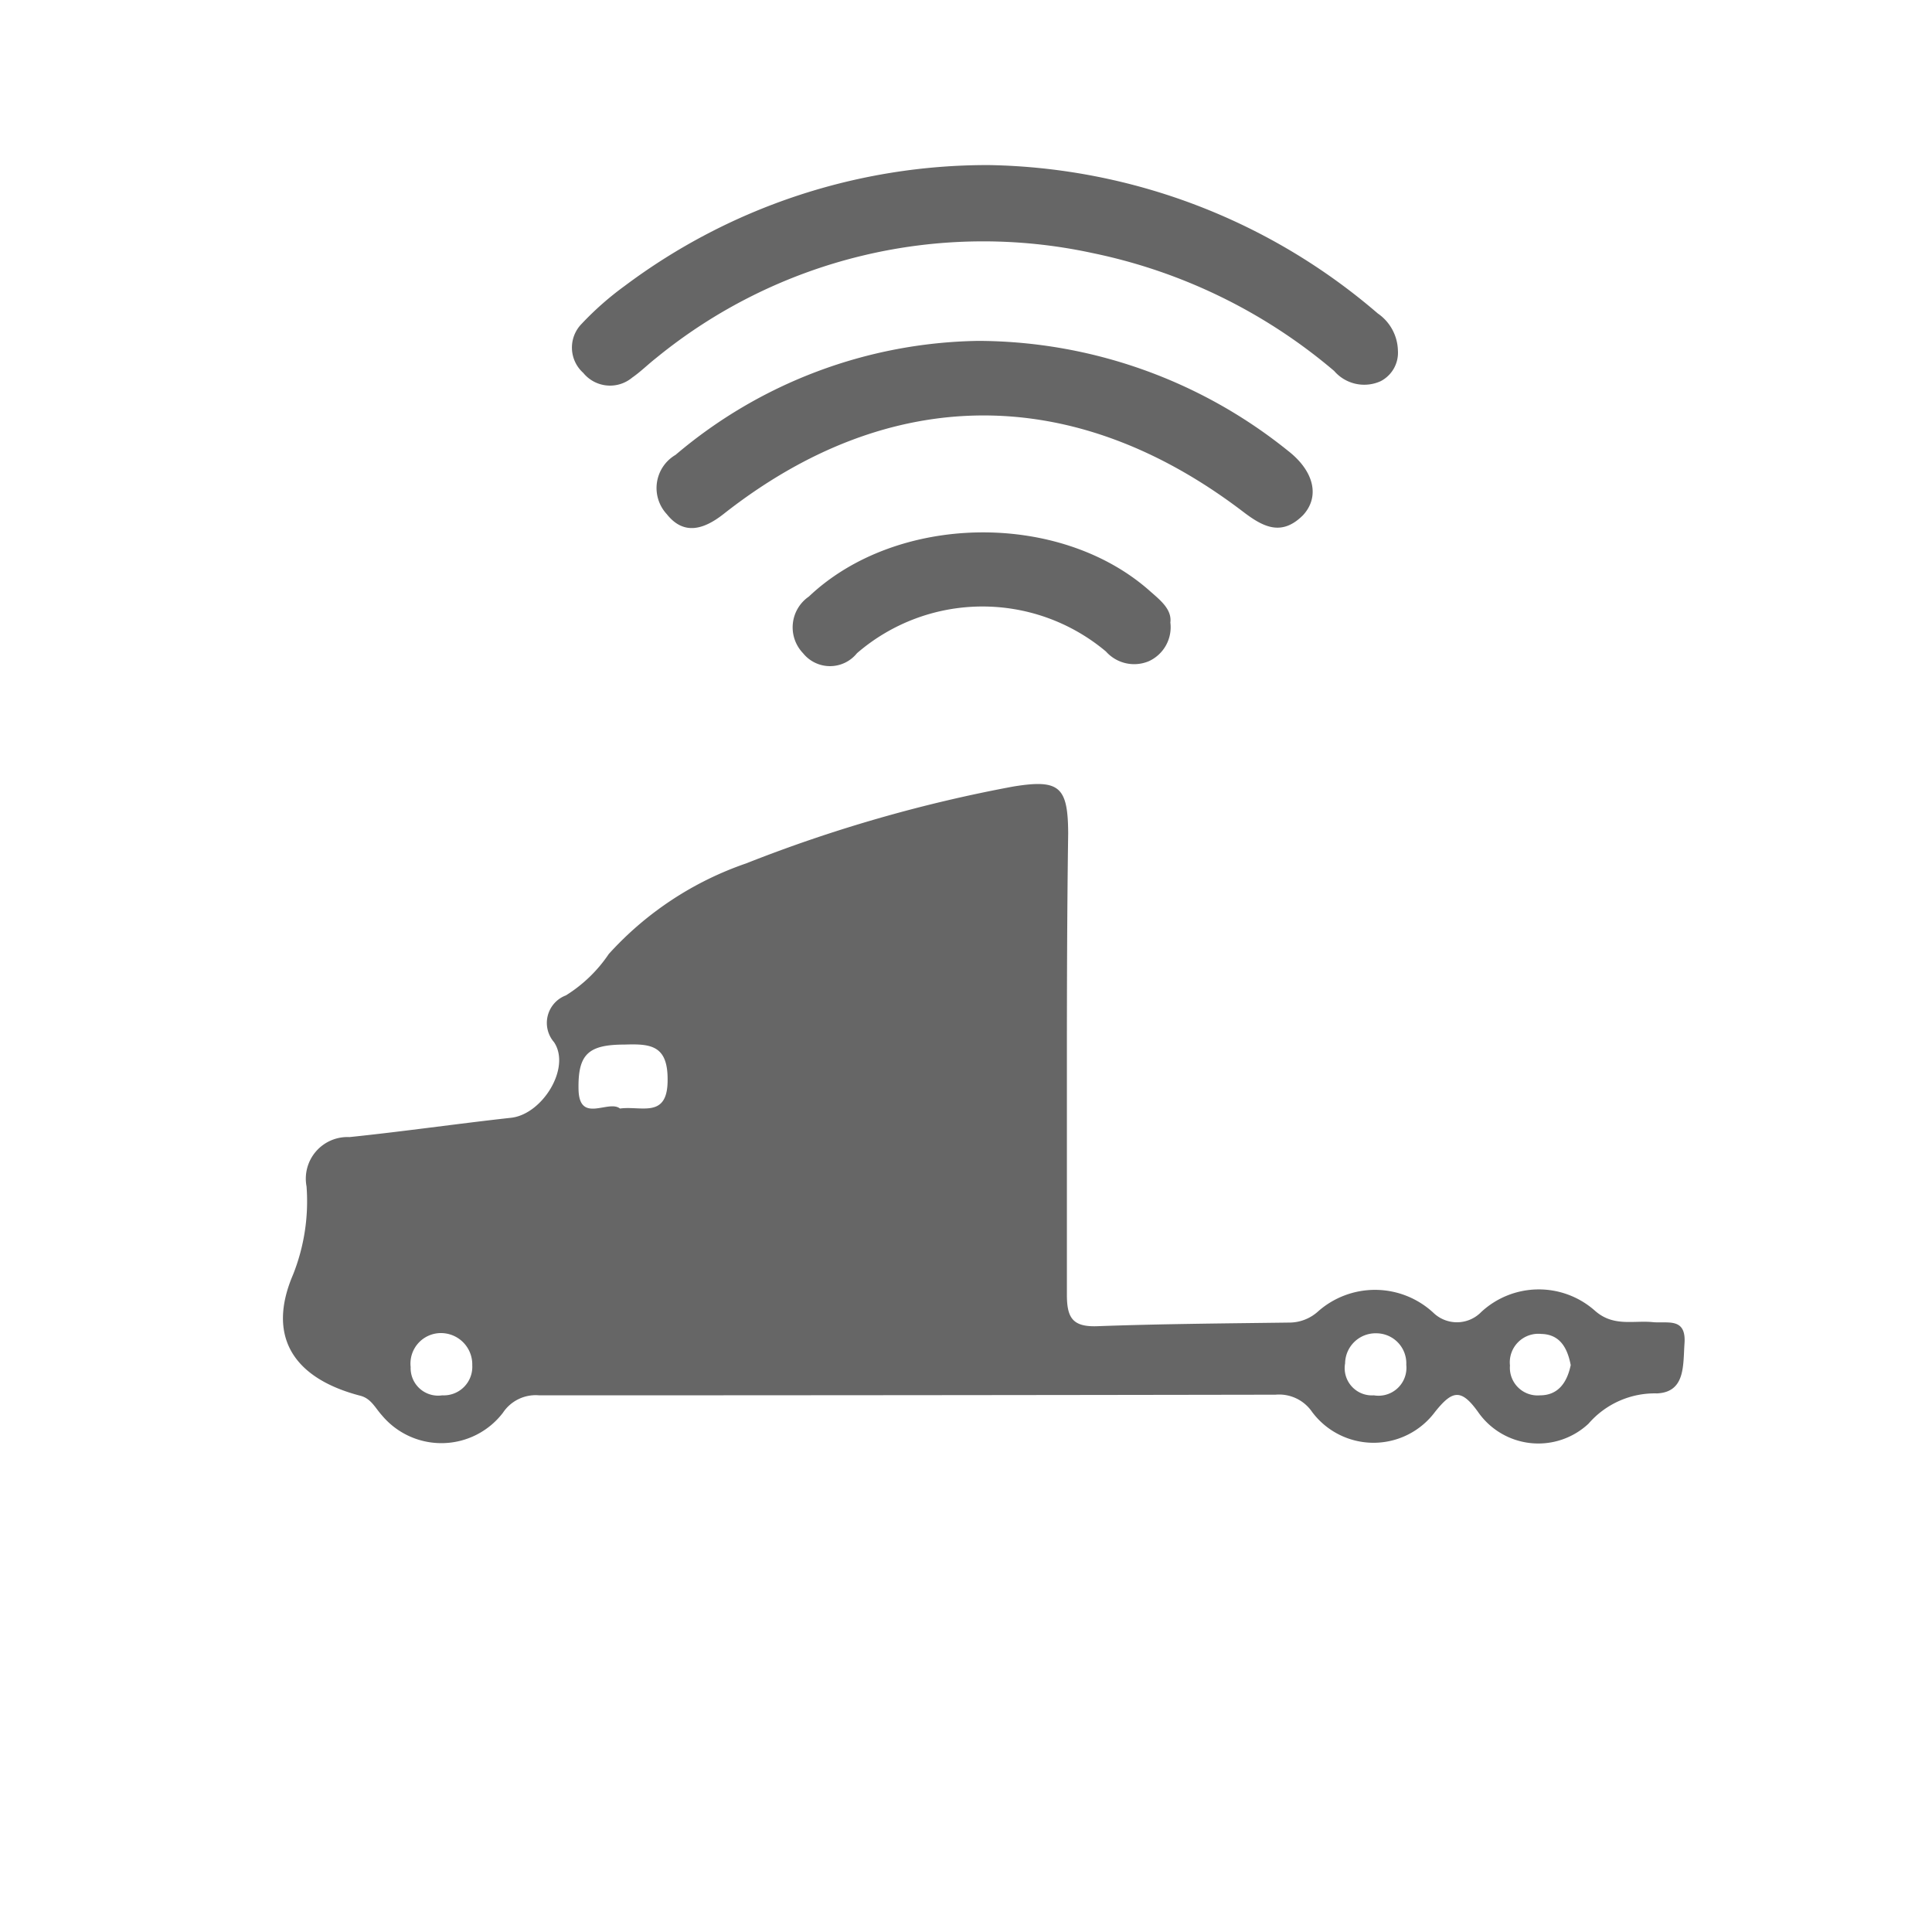
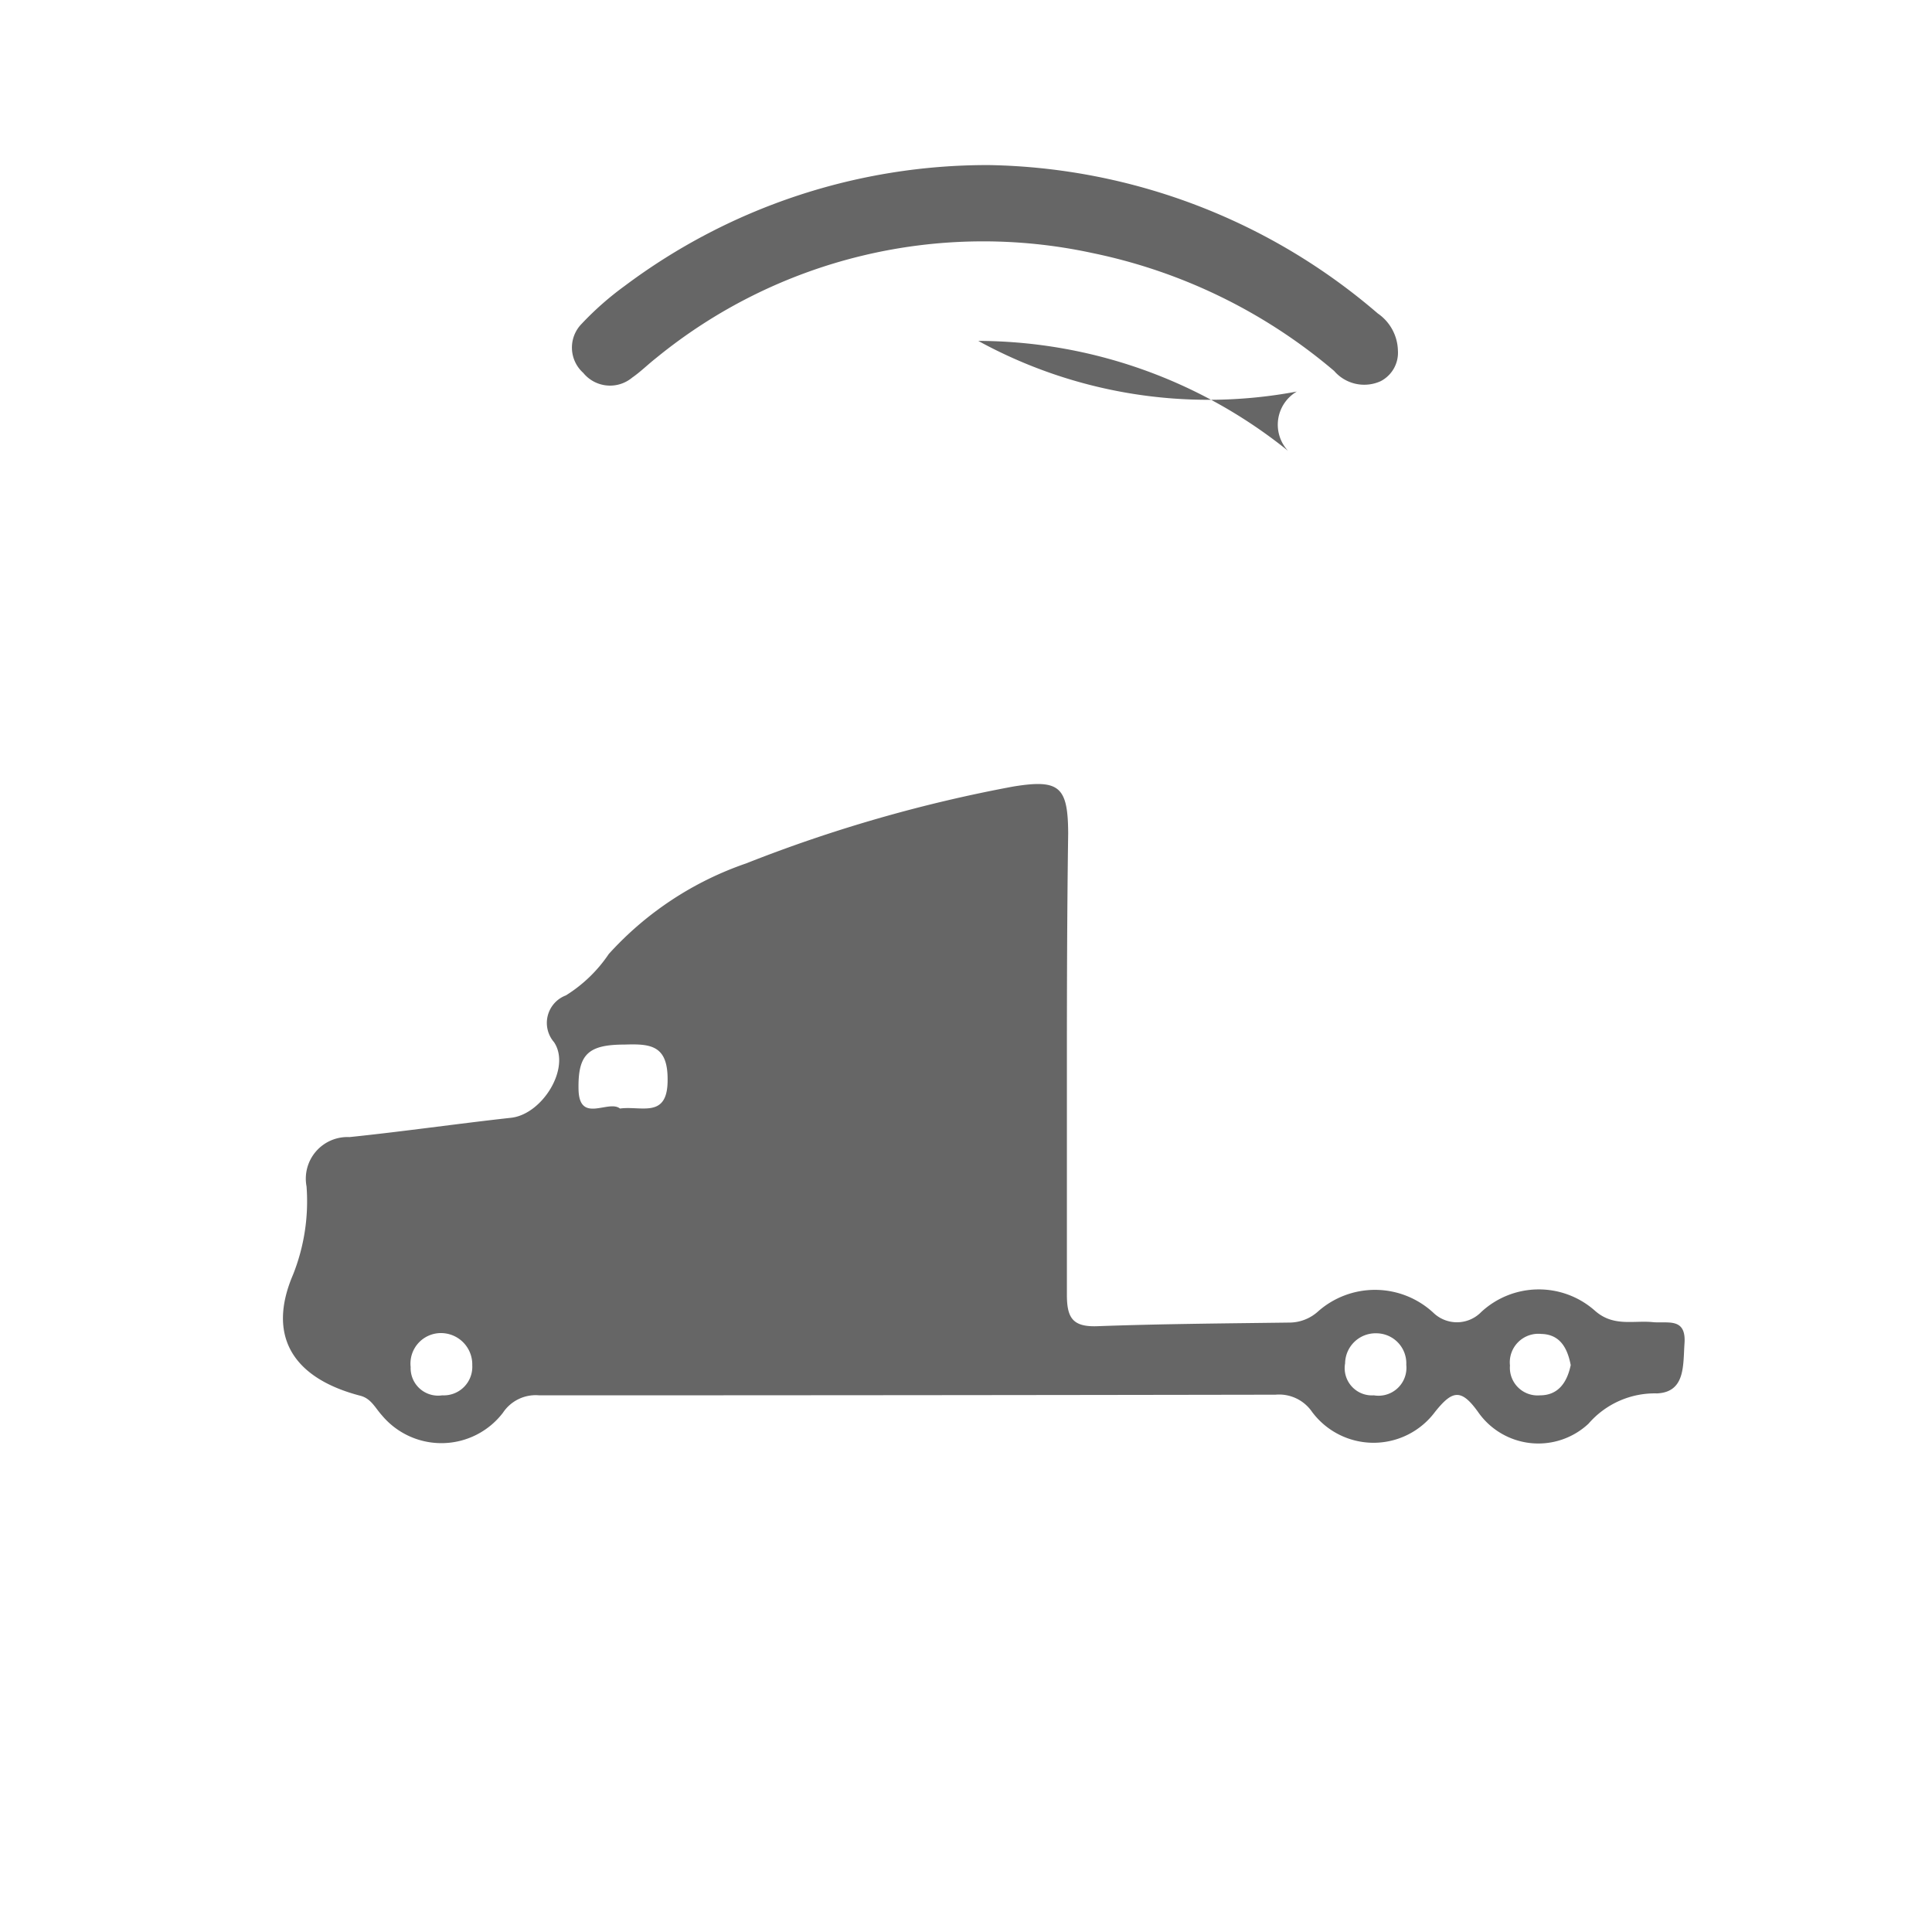
<svg xmlns="http://www.w3.org/2000/svg" id="Icones" viewBox="0 0 90 90">
  <defs>
    <style>.cls-1{fill:#666;}</style>
  </defs>
  <title>icon-tacografo-cinza-cartrack</title>
  <g id="_Group_" data-name="&lt;Group&gt;">
    <g id="_Group_2" data-name="&lt;Group&gt;">
      <path id="_Compound_Path_" data-name="&lt;Compound Path&gt;" class="cls-1" d="M49.7,49.39c0,3.64,0,7.28,0,10.92,0,1.07.26,1.51,1.41,1.47,3-.11,6-.13,9-.17a2,2,0,0,0,1.27-.5,4,4,0,0,1,5.42.07A1.58,1.58,0,0,0,69,61.12a3.94,3.94,0,0,1,5.3-.06c.86.76,1.79.44,2.69.53.69.07,1.57-.24,1.48,1-.07,1,.05,2.26-1.28,2.32A4.08,4.08,0,0,0,74,66.32a3.42,3.42,0,0,1-5.15-.55c-.79-1.1-1.2-1-2,0a3.57,3.57,0,0,1-5.73,0,1.86,1.86,0,0,0-1.7-.8Q42.3,65,25.12,65a1.83,1.83,0,0,0-1.69.81,3.61,3.61,0,0,1-5.64.12c-.31-.34-.5-.78-1-.91-3.16-.82-4.36-2.79-3.14-5.64a9.23,9.23,0,0,0,.63-4.11,1.94,1.94,0,0,1,2-2.3c2.51-.26,5-.62,7.53-.9,1.45-.16,2.8-2.32,2-3.52a1.37,1.37,0,0,1,.55-2.18,6.63,6.63,0,0,0,2-1.93,15.37,15.37,0,0,1,6.4-4.22,67.26,67.26,0,0,1,12.44-3.58c2.15-.35,2.55,0,2.56,2.18C49.71,42.32,49.7,45.86,49.7,49.39ZM28.88,51.64c1-.14,2.24.5,2.22-1.37,0-1.58-.8-1.65-2-1.61-1.7,0-2.18.45-2.15,2.08S28.35,51.21,28.88,51.64ZM20.52,62.1a1.42,1.42,0,0,0-1.39,1.58A1.28,1.28,0,0,0,20.6,65,1.33,1.33,0,0,0,22,63.6,1.46,1.46,0,0,0,20.52,62.1Zm52.65,1.49c-.15-.78-.49-1.43-1.37-1.45a1.33,1.33,0,0,0-1.46,1.47A1.29,1.29,0,0,0,71.74,65C72.58,65,73,64.41,73.17,63.59Zm-9.06-1.48a1.42,1.42,0,0,0-1.45,1.4A1.27,1.27,0,0,0,64,65a1.3,1.3,0,0,0,1.51-1.42A1.4,1.4,0,0,0,64.11,62.11Z" />
      <path id="_Path_" data-name="&lt;Path&gt;" class="cls-1" d="M46.08,7.69a28.5,28.5,0,0,1,18.1,6.91,2.16,2.16,0,0,1,.94,1.73,1.49,1.49,0,0,1-.81,1.43,1.85,1.85,0,0,1-2.16-.48A25.24,25.24,0,0,0,50.9,11.79a24.07,24.07,0,0,0-20.35,4.9c-.37.29-.71.63-1.1.9a1.61,1.61,0,0,1-2.28-.22,1.58,1.58,0,0,1-.07-2.29,14.25,14.25,0,0,1,2-1.76A28.15,28.15,0,0,1,46.08,7.69Z" />
-       <path id="_Path_2" data-name="&lt;Path&gt;" class="cls-1" d="M45.57,15.88A23.11,23.11,0,0,1,60,21c1.21.94,1.5,2.13.7,3-1,1-1.86.55-2.79-.16-7.87-6-16.45-6-24.21.11-.92.72-1.85,1-2.64,0a1.79,1.79,0,0,1,.41-2.76A22.3,22.3,0,0,1,45.57,15.88Z" />
-       <path id="_Path_3" data-name="&lt;Path&gt;" class="cls-1" d="M54.52,29a1.74,1.74,0,0,1-1,1.8,1.76,1.76,0,0,1-2-.45,8.94,8.94,0,0,0-11.6.08,1.61,1.61,0,0,1-2.51,0,1.74,1.74,0,0,1,.27-2.64c4.08-3.87,11.63-4,15.85-.29C54,27.92,54.6,28.36,54.52,29Z" />
+       <path id="_Path_2" data-name="&lt;Path&gt;" class="cls-1" d="M45.57,15.88A23.11,23.11,0,0,1,60,21a1.79,1.79,0,0,1,.41-2.76A22.3,22.3,0,0,1,45.57,15.88Z" />
    </g>
  </g>
</svg>